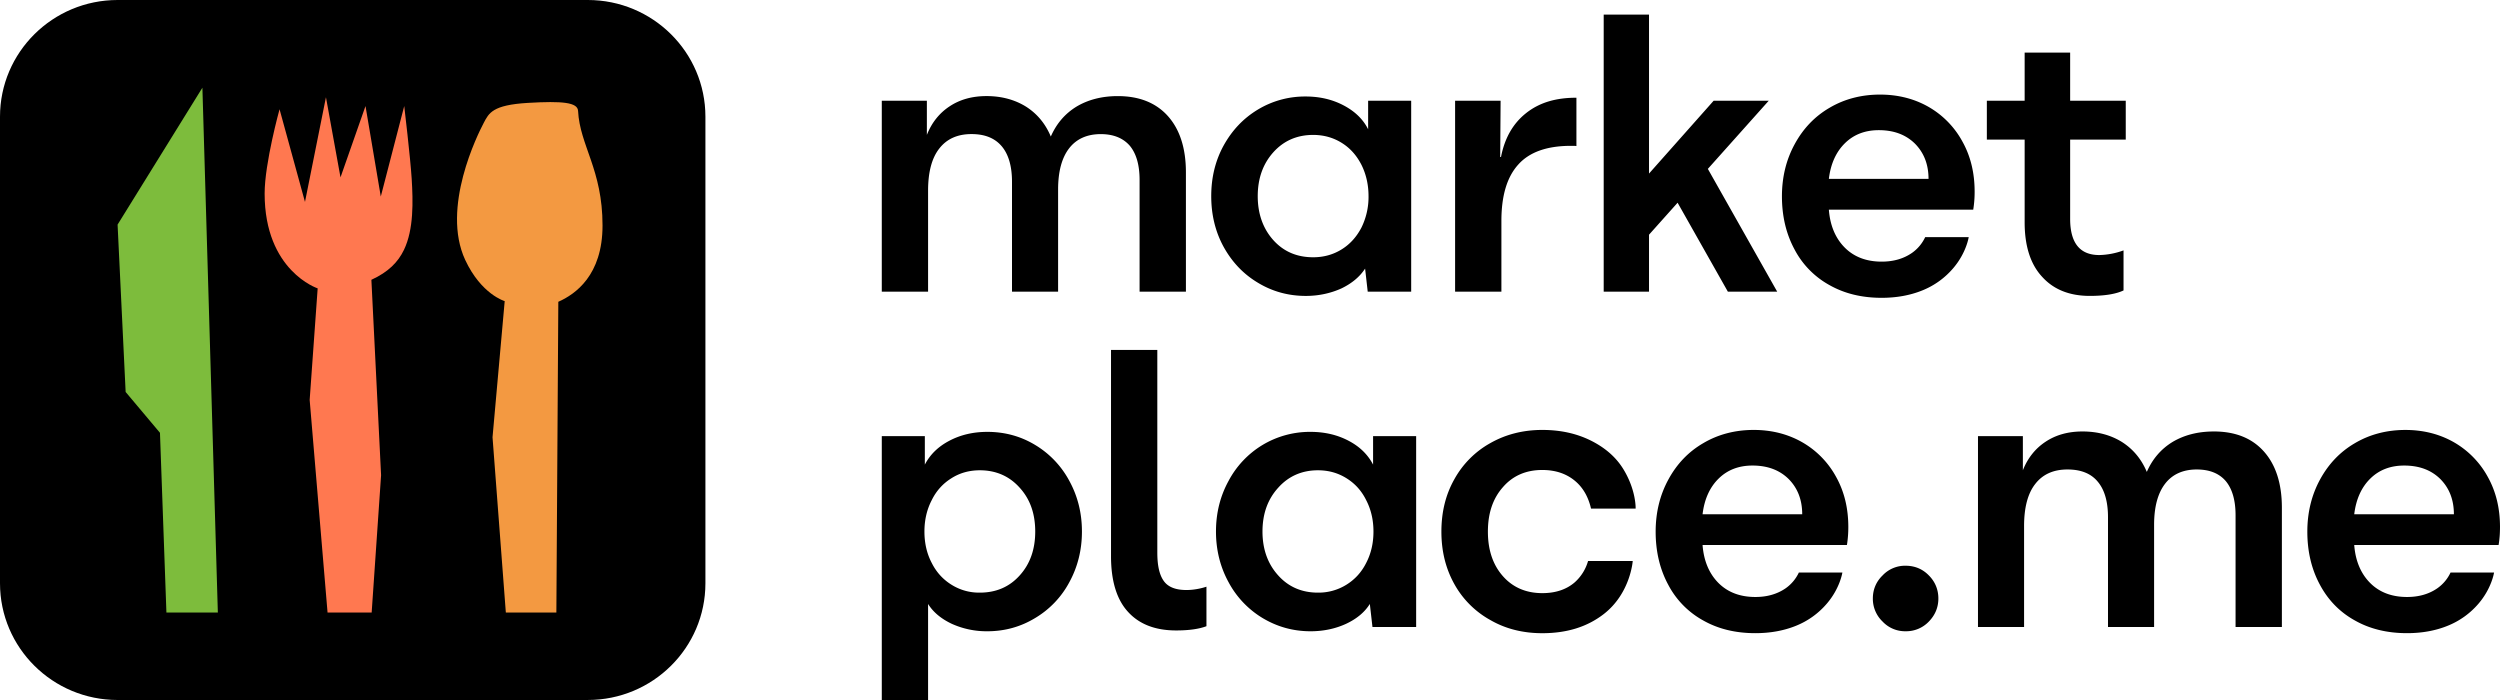
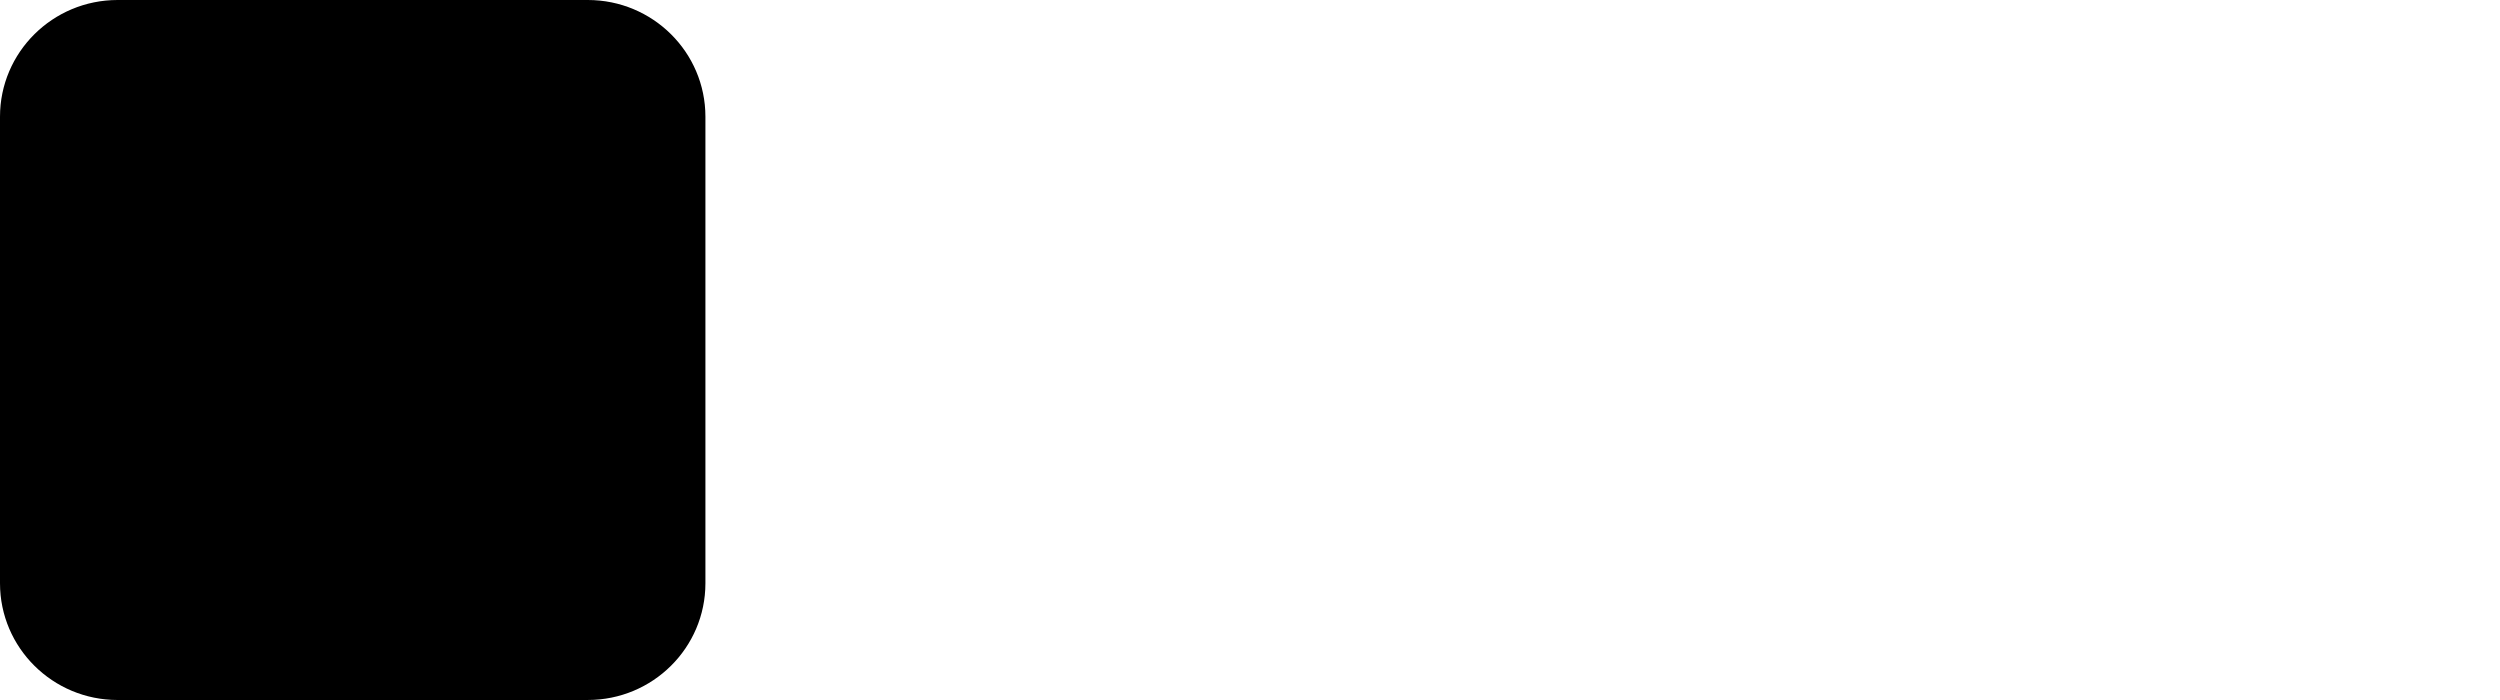
<svg xmlns="http://www.w3.org/2000/svg" fill="none" viewBox="0 0 150 42" id="logo-mobile">
  <path d="M35.268 42H7.058C3.16 42 0 38.863 0 34.995V7.003C0 3.136 3.16 0 7.057 0h28.211c3.898 0 7.057 3.136 7.057 7.003v27.993c0 3.868-3.159 7.003-7.057 7.003z" fill="#000" />
-   <path d="M12.144 5.26l.927 31.493H9.985l-.387-10.785-2.06-2.45-.483-10.042 5.09-8.216z" fill="#7DBC3C" />
-   <path d="M19.653 36.75H22.3l.565-8.238-.582-11.724c1.019-.468 1.6-1.059 1.955-1.798.59-1.225.548-2.904.463-4.269-.077-1.243-.447-4.359-.447-4.359l-1.407 5.43-.917-5.43-1.5 4.28-.873-4.808-1.258 6.28-1.526-5.56s-.895 3.228-.895 5.058c0 4.648 3.182 5.69 3.182 5.69l-.48 6.694 1.073 12.754z" fill="#FF7850" />
-   <path d="M33.382 36.75H30.35l-.798-10.513.73-8.17s-1.405-.401-2.37-2.472c-1.456-3.13.755-7.542 1.111-8.22.31-.588.521-1.077 2.655-1.202 2.08-.121 2.98-.031 3.006.482.108 2.087 1.468 3.51 1.468 6.874 0 3-1.642 4.13-2.653 4.578l-.117 18.643z" fill="#F39941" />
-   <path d="M67.066 5.766c1.286 0 2.293.4 3.009 1.2.715.801 1.08 1.93 1.08 3.375V17.5h-2.78v-6.698c0-.898-.193-1.577-.582-2.051-.399-.462-.981-.704-1.747-.704-.825 0-1.468.29-1.905.861-.437.57-.655 1.396-.655 2.464V17.5H60.72V10.91c0-.935-.207-1.65-.618-2.136-.413-.486-1.008-.729-1.81-.729-.848 0-1.491.292-1.94.874-.448.572-.667 1.42-.667 2.524V17.5h-2.778V6.045h2.705v2.05c.292-.74.752-1.31 1.358-1.71.62-.414 1.36-.62 2.221-.62.911 0 1.699.219 2.366.631.668.425 1.165 1.02 1.492 1.796.34-.776.85-1.371 1.542-1.796.691-.412 1.517-.63 2.475-.63zM87.306 6.044h2.73l-.024 3.374h.048c.219-1.129.717-2.002 1.492-2.62.863-.691 1.892-.935 3.033-.935v2.9c-.073-.013-.182-.013-.327-.013-1.444 0-2.5.377-3.167 1.129-.68.752-1.007 1.881-1.007 3.374V17.5h-2.778V6.044zM125.386 17.754c-1.201 0-2.16-.375-2.852-1.14-.703-.753-1.055-1.845-1.055-3.277V8.375h-2.268v-2.33h2.268V3.157h2.73v2.888h3.336v2.33h-3.336v4.756c0 1.444.581 2.172 1.746 2.172a4.49 4.49 0 001.457-.28v2.403c-.461.219-1.141.328-2.026.328zM78.788 15.436c-.97 0-1.771-.34-2.39-1.03-.619-.692-.934-1.579-.934-2.634 0-1.068.315-1.941.934-2.633.619-.691 1.42-1.044 2.39-1.044.631 0 1.201.158 1.71.474.51.316.898.752 1.19 1.322.278.558.424 1.19.424 1.881a4.16 4.16 0 01-.424 1.88c-.292.559-.68.995-1.19 1.311-.509.316-1.079.473-1.71.473zm5.883 2.063V6.045h-2.583v1.711c-.304-.607-.801-1.08-1.469-1.431-.666-.353-1.431-.535-2.269-.535a5.463 5.463 0 00-2.886.789c-.862.522-1.54 1.237-2.05 2.16-.497.91-.74 1.917-.74 3.033 0 1.104.243 2.123.74 3.033.51.922 1.188 1.639 2.062 2.16.861.522 1.819.79 2.874.79.777 0 1.493-.16 2.136-.45.631-.304 1.105-.704 1.42-1.19l.157 1.384h2.608zM102.471 10.133l3.652-4.088h-3.305l-3.877 4.369V.875h-2.719V17.5h2.719v-3.418l1.716-1.92-.001.001 3.016 5.337h2.96l-4.161-7.367zM109.732 10.734c.108-.909.436-1.626.97-2.147.534-.523 1.213-.777 2.026-.777.898 0 1.614.268 2.16.8.546.547.824 1.251.824 2.124h-5.98zm8.746.764c0-1.127-.242-2.123-.728-2.996a5.326 5.326 0 00-2.014-2.076c-.86-.497-1.844-.751-2.936-.751-1.116 0-2.134.266-3.02.788-.898.522-1.589 1.25-2.098 2.185-.511.934-.766 1.978-.766 3.13 0 1.202.255 2.257.752 3.18a5.193 5.193 0 002.099 2.147c.899.51 1.942.764 3.131.764.886 0 1.71-.145 2.451-.448a4.76 4.76 0 001.843-1.328c.791-.924.93-1.863.93-1.863h-2.612a2.388 2.388 0 01-.792.945c-.51.353-1.116.523-1.82.523-.91 0-1.65-.28-2.208-.838-.558-.558-.886-1.323-.958-2.281h8.662a6.65 6.65 0 00.084-1.08zM58.79 35.558c.97 0 1.771-.34 2.39-1.03.63-.693.934-1.58.934-2.634 0-1.069-.304-1.942-.934-2.633-.619-.692-1.42-1.044-2.39-1.044-.631 0-1.2.158-1.698.474-.51.316-.91.751-1.19 1.322-.29.558-.436 1.189-.436 1.881s.145 1.323.437 1.88c.279.559.679.995 1.189 1.311a3.113 3.113 0 001.698.473zM52.907 42V26.167h2.583v1.71c.316-.606.801-1.08 1.468-1.43.667-.353 1.43-.535 2.28-.535 1.056 0 2.015.267 2.876.788a5.58 5.58 0 012.05 2.16c.497.91.752 1.918.752 3.034 0 1.104-.255 2.123-.752 3.032a5.514 5.514 0 01-2.062 2.16c-.862.523-1.82.79-2.863.79a5.071 5.071 0 01-2.136-.449c-.642-.304-1.116-.704-1.418-1.19V42h-2.779zM70.567 37.827c-1.236 0-2.195-.364-2.874-1.103-.68-.73-1.032-1.845-1.032-3.35V20.998h2.778v12.158c0 .764.122 1.323.376 1.686.255.376.716.559 1.371.559.4 0 .838-.078 1.201-.2v2.371c-.448.17-1.056.255-1.82.255zM114.337 33.944c.546 0 1.019.195 1.395.583.376.376.57.849.57 1.382 0 .535-.194.996-.57 1.383a1.876 1.876 0 01-1.395.583 1.85 1.85 0 01-1.383-.583 1.885 1.885 0 01-.583-1.383c0-.533.194-1.006.583-1.382a1.85 1.85 0 011.383-.583zM132.824 25.888c1.298 0 2.293.4 3.009 1.201.715.801 1.08 1.929 1.08 3.373v7.158h-2.779v-6.697c0-.898-.194-1.577-.582-2.05-.389-.461-.97-.704-1.747-.704-.825 0-1.467.29-1.904.862-.437.57-.655 1.395-.655 2.463v6.126h-2.766v-6.587c0-.935-.207-1.65-.619-2.137-.4-.484-1.007-.727-1.808-.727-.849 0-1.492.29-1.941.873-.448.571-.667 1.42-.667 2.524v6.054h-2.766V26.167h2.693v2.05c.292-.74.753-1.31 1.359-1.71.619-.413 1.359-.619 2.22-.619.91 0 1.699.218 2.365.631.668.425 1.165 1.019 1.493 1.795.34-.776.849-1.37 1.541-1.795.692-.413 1.516-.63 2.474-.63zM79.073 35.558c-.958 0-1.76-.34-2.378-1.03-.631-.693-.946-1.58-.946-2.634 0-1.069.315-1.942.946-2.633.619-.692 1.42-1.044 2.378-1.044.642 0 1.2.158 1.71.474.51.315.91.751 1.19 1.322.29.558.435 1.189.435 1.88 0 .693-.145 1.323-.436 1.881-.279.558-.679.994-1.189 1.31a3.157 3.157 0 01-1.71.474zm5.896 2.063V26.167h-2.584v1.71c-.316-.606-.8-1.08-1.468-1.43-.667-.353-1.432-.535-2.282-.535a5.522 5.522 0 00-2.886.788 5.55 5.55 0 00-2.038 2.16c-.498.91-.752 1.917-.752 3.034 0 1.104.254 2.123.752 3.032a5.575 5.575 0 002.05 2.16c.874.523 1.832.79 2.874.79.79 0 1.505-.159 2.135-.45.645-.303 1.118-.703 1.42-1.19l.158 1.385h2.62zM102.154 30.856c.108-.91.436-1.626.97-2.147.534-.522 1.213-.776 2.025-.776.898 0 1.614.266 2.161.8.545.546.823 1.25.823 2.123h-5.979zm8.745.764c0-1.128-.242-2.123-.727-2.996a5.33 5.33 0 00-2.014-2.075c-.862-.498-1.844-.753-2.936-.753-1.116 0-2.135.267-3.02.79-.898.52-1.589 1.248-2.098 2.183-.51.934-.765 1.978-.765 3.13 0 1.201.255 2.258.752 3.18a5.193 5.193 0 002.099 2.147c.897.51 1.941.764 3.13.764.885 0 1.71-.145 2.451-.448a4.763 4.763 0 001.842-1.328c.791-.924.93-1.863.93-1.863h-2.611a2.386 2.386 0 01-.793.946c-.51.351-1.115.522-1.819.522-.911 0-1.65-.28-2.209-.837-.558-.56-.885-1.323-.957-2.282h8.661c.06-.363.084-.728.084-1.08zM92.537 28.199c.85 0 1.54.255 2.075.753.42.392.7.916.85 1.565h2.676s.043-1.092-.736-2.366c-.467-.764-1.153-1.323-1.99-1.736-.849-.412-1.796-.619-2.875-.619-1.152 0-2.196.267-3.117.79a5.544 5.544 0 00-2.16 2.171c-.521.922-.776 1.966-.776 3.142 0 1.166.255 2.208.776 3.144a5.521 5.521 0 002.16 2.159c.92.533 1.965.79 3.117.79 1.475 0 2.697-.379 3.694-1.153 1.6-1.244 1.733-3.18 1.733-3.18h-2.68a2.705 2.705 0 01-.806 1.286c-.51.437-1.165.643-1.94.643-.971 0-1.76-.34-2.354-1.007-.607-.68-.91-1.577-.91-2.682 0-1.116.303-2 .91-2.68.594-.68 1.383-1.02 2.353-1.02zM141.254 30.857c.109-.91.437-1.627.971-2.148.533-.522 1.213-.776 2.025-.776.898 0 1.615.266 2.161.8.545.546.823 1.25.823 2.124h-5.98zm8.746.763c0-1.128-.242-2.123-.727-2.996a5.338 5.338 0 00-2.014-2.075c-.862-.498-1.844-.752-2.936-.752-1.116 0-2.135.267-3.02.788-.897.521-1.589 1.25-2.099 2.184-.509.935-.764 1.978-.764 3.13 0 1.202.255 2.258.752 3.18.498.934 1.2 1.65 2.099 2.148.897.509 1.94.763 3.13.763.885 0 1.71-.145 2.45-.448a4.768 4.768 0 001.844-1.328c.79-.924.929-1.863.929-1.863h-2.611a2.387 2.387 0 01-.793.946c-.51.352-1.116.522-1.819.522-.91 0-1.65-.279-2.208-.837-.559-.559-.887-1.323-.959-2.282h8.662c.061-.364.084-.727.084-1.08z" fill="#000" />
</svg>